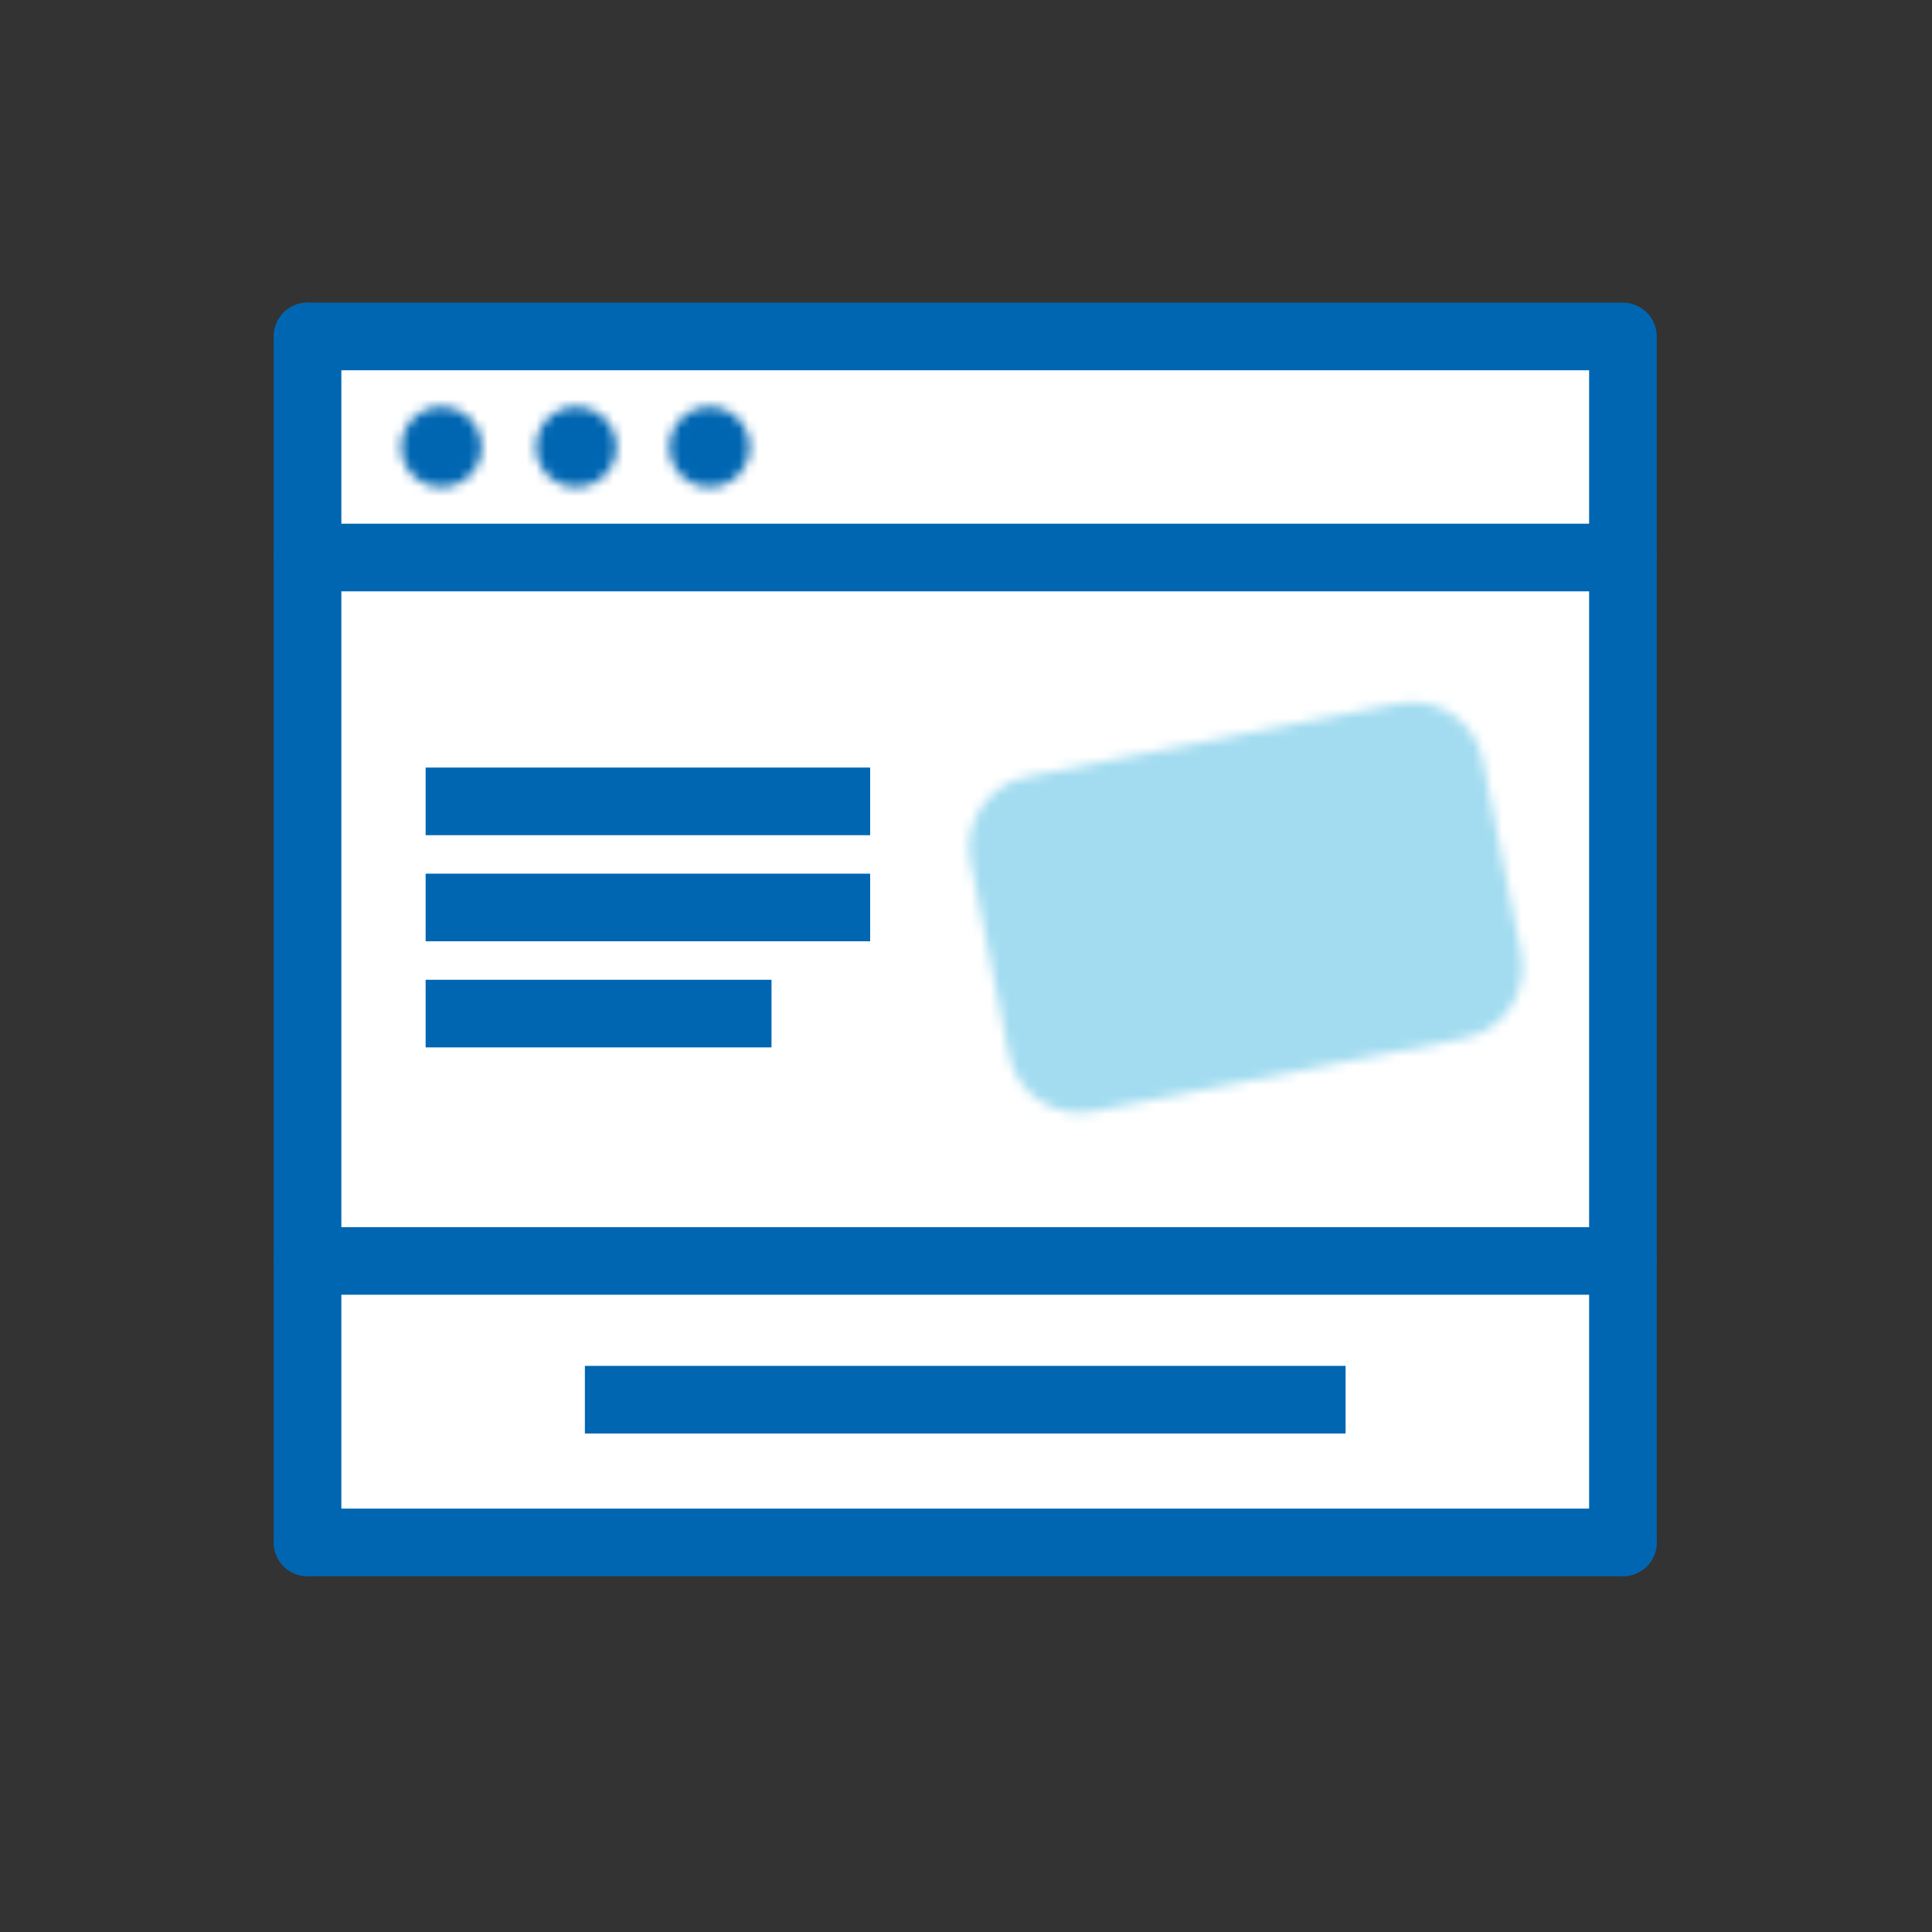
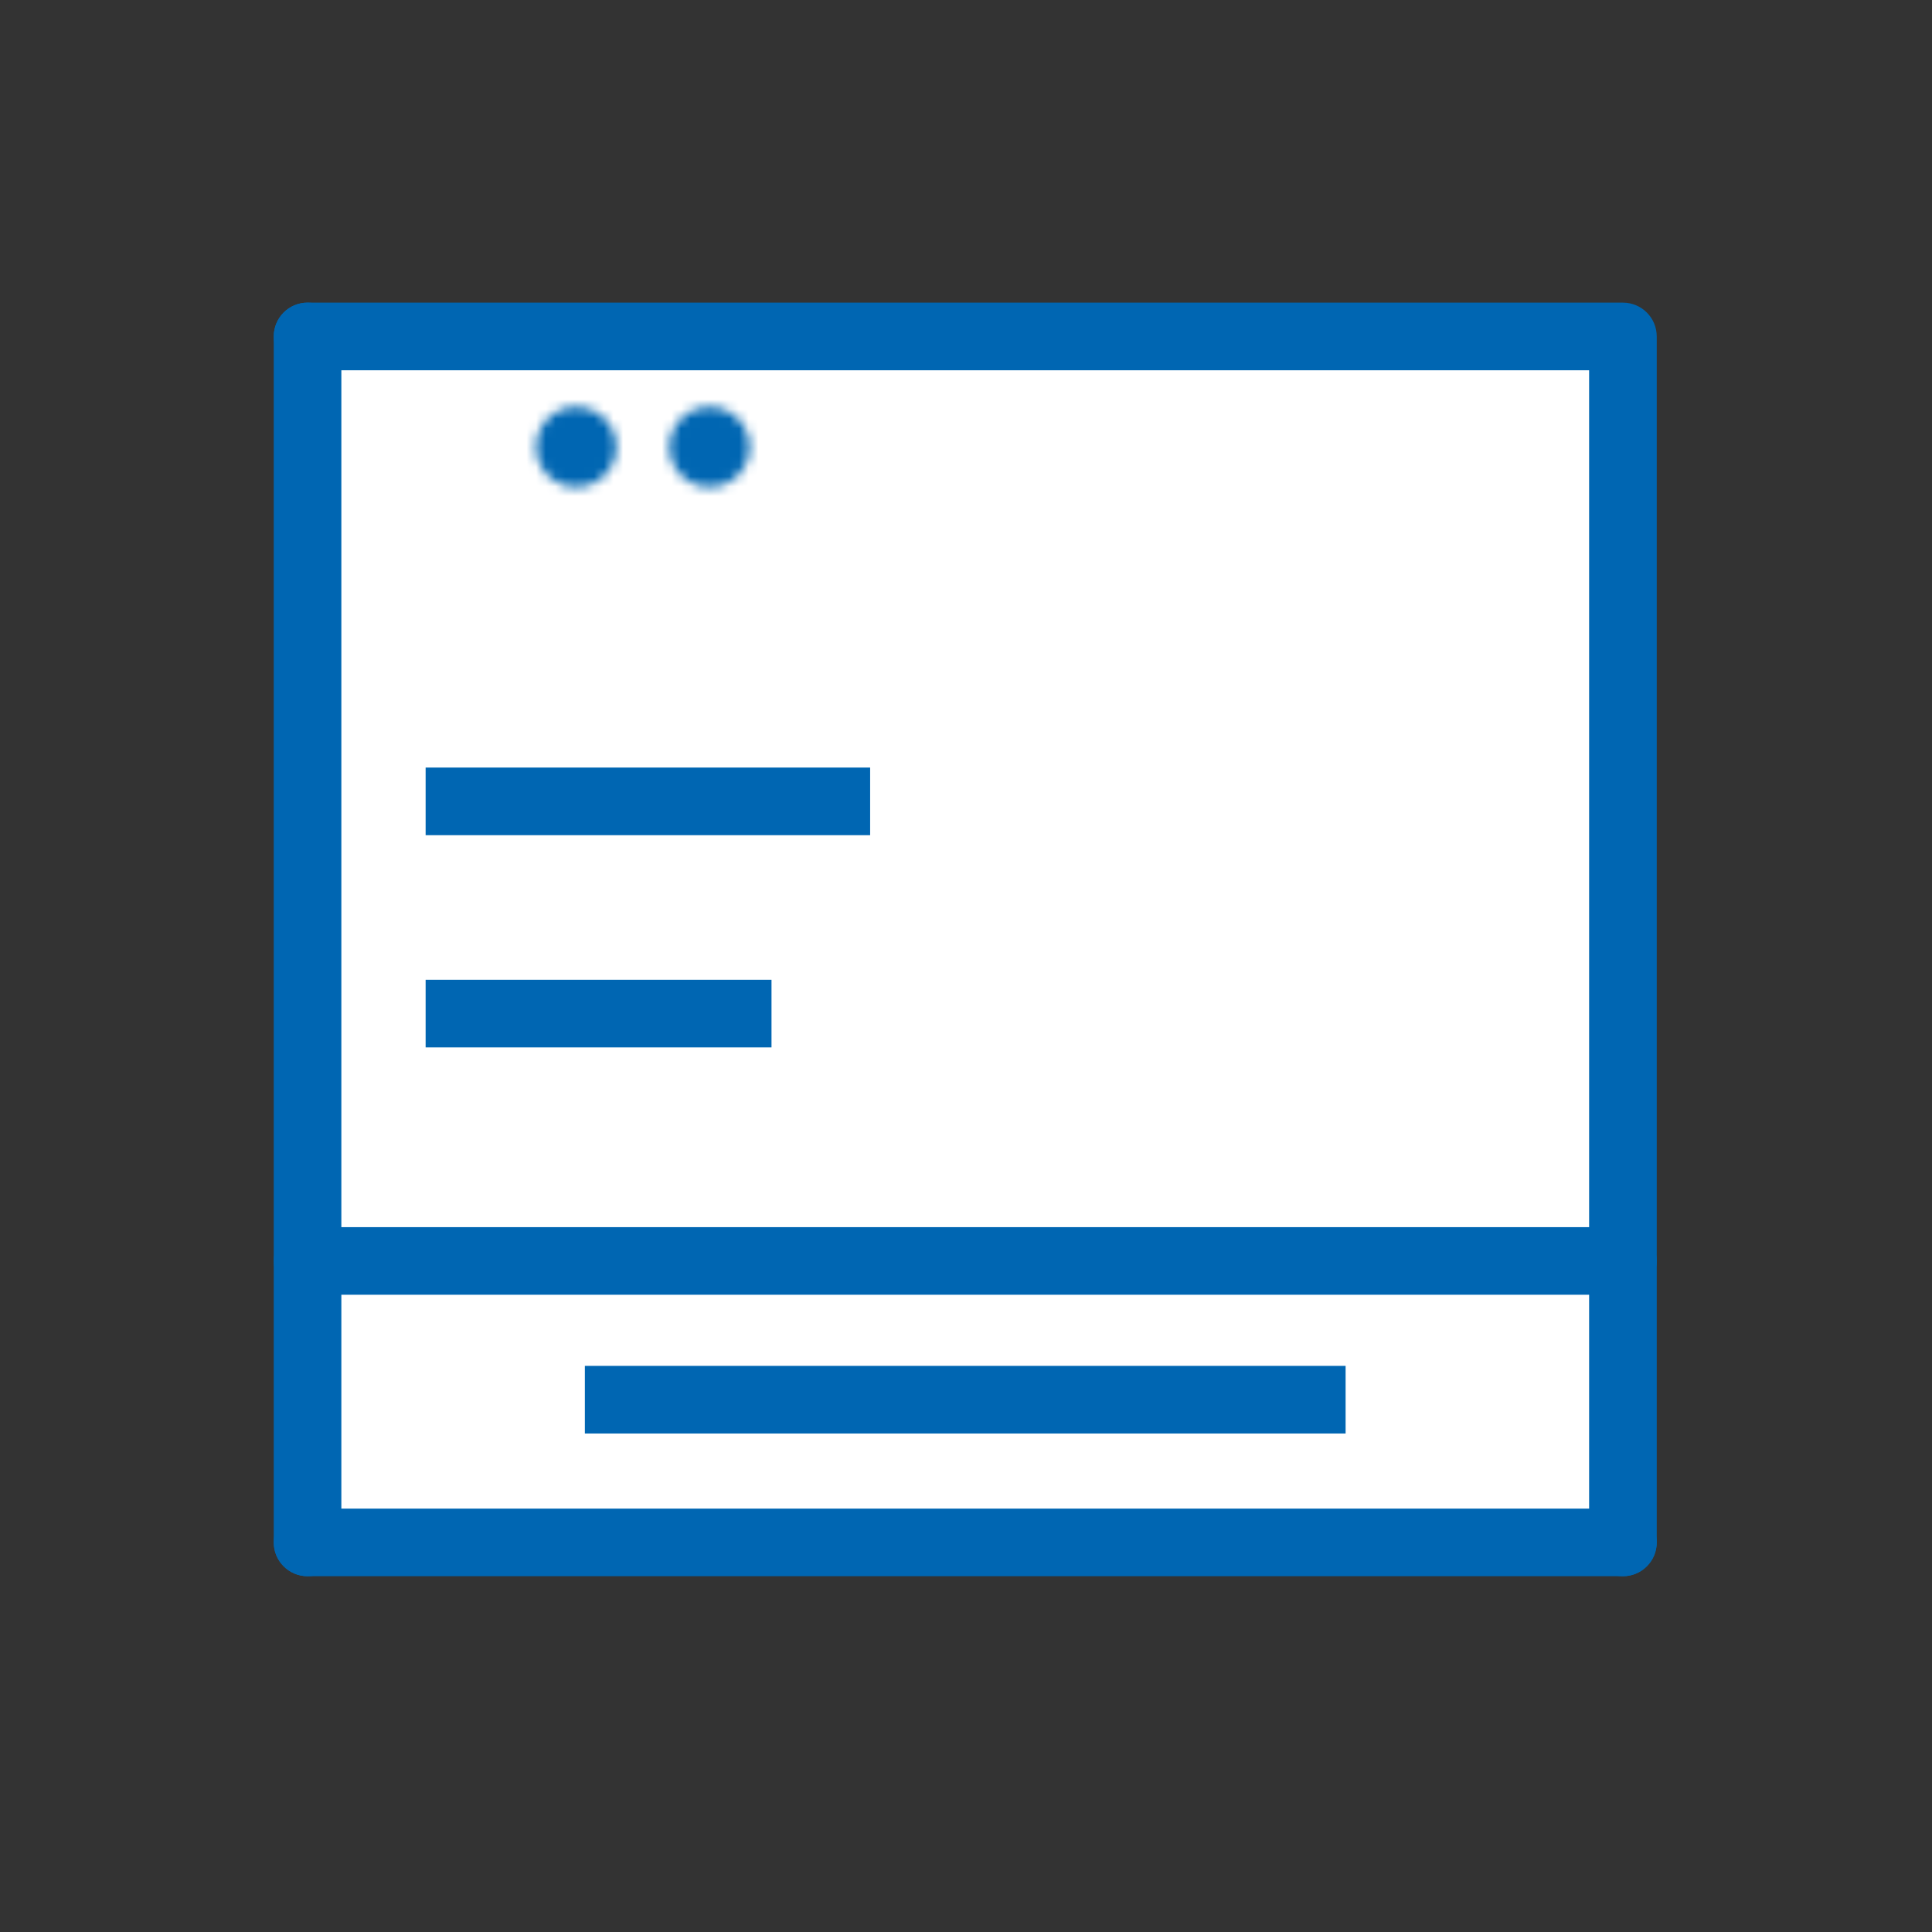
<svg xmlns="http://www.w3.org/2000/svg" xmlns:xlink="http://www.w3.org/1999/xlink" width="200px" height="200px" viewBox="0 0 200 200" version="1.1">
  <rect x="0" y="0" width="200" height="200" fill="#333333" stroke="none" />
  <title>icon-A2</title>
  <desc>Created with Sketch.</desc>
  <defs>
    <polygon id="path-1" points="0 200 199.841 200 199.841 0.159 0 0.159" />
    <path d="M44.746,0.986 L6.317,8.57 C2.288,9.367 -0.333,13.274 0.465,17.3 L4.452,37.37 C5.251,41.394 9.164,44.008 13.192,43.212 L51.621,35.626 C55.65,34.832 58.272,30.926 57.472,26.901 L53.486,6.829 C52.784,3.291 49.674,0.844 46.196,0.844 C45.718,0.844 45.233,0.89 44.746,0.986 Z" id="path-3" />
-     <path d="M0.537,4.427 C0.537,6.723 2.398,8.583 4.693,8.583 C6.988,8.583 8.85,6.723 8.85,4.427 C8.85,2.132 6.988,0.271 4.693,0.271 C2.398,0.271 0.537,2.132 0.537,4.427 Z" id="path-5" />
    <path d="M0.49,4.427 C0.49,6.723 2.35,8.583 4.648,8.583 C6.942,8.583 8.802,6.723 8.802,4.427 C8.802,2.132 6.942,0.271 4.648,0.271 C2.35,0.271 0.49,2.132 0.49,4.427 Z" id="path-7" />
    <path d="M0.295,4.427 C0.295,6.723 2.155,8.583 4.452,8.583 C6.747,8.583 8.607,6.723 8.607,4.427 C8.607,2.132 6.747,0.271 4.452,0.271 C2.155,0.271 0.295,2.132 0.295,4.427 Z" id="path-9" />
  </defs>
  <g id="Symbols" stroke="none" stroke-width="1" fill="none" fill-rule="evenodd">
    <g id="icon-A2">
      <rect id="Rectangle-3" fill="#FFFFFF" x="33" y="34" width="135" height="125" />
      <g id="Page-1" transform="translate(0, -1)">
        <polygon id="Fill-1" fill="#FFFFFF" points="33 159.999 168 159.999 168 34.999 33 34.999" />
        <g id="Group-4" transform="translate(0, 0.842)">
          <mask id="mask-2" fill="white">
            <use xlink:href="#path-1" />
          </mask>
          <g id="Clip-3" />
        </g>
        <polygon id="Fill-5" fill="#0066B2" points="60.546 149.395 139.296 149.395 139.296 142.395 60.546 142.395" />
        <g id="Group-8" transform="translate(100, 72.842)">
          <mask id="mask-4" fill="white">
            <use xlink:href="#path-3" />
          </mask>
          <g id="Clip-7" />
-           <polygon id="Fill-6" fill="#A3DCF0" mask="url(#mask-4)" points="-4.679 48.355 62.615 48.355 62.615 -4.157 -4.679 -4.157" />
        </g>
        <g id="Group-19" transform="translate(28, 31.842)" fill="#0066B2">
          <path d="M140.005,103.191 L3.837,103.191 C1.904,103.191 0.337,101.624 0.337,99.691 C0.337,97.758 1.904,96.191 3.837,96.191 L140.005,96.191 C141.938,96.191 143.505,97.758 143.505,99.691 C143.505,101.624 141.938,103.191 140.005,103.191" id="Fill-9" />
          <path d="M3.837,132.328 C1.904,132.328 0.337,130.761 0.337,128.828 L0.337,3.987 C0.337,2.054 1.904,0.487 3.837,0.487 C5.77,0.487 7.337,2.054 7.337,3.987 L7.337,128.828 C7.337,130.761 5.77,132.328 3.837,132.328" id="Fill-11" />
          <path d="M140.005,132.328 C138.072,132.328 136.505,130.761 136.505,128.828 L136.505,7.487 L3.838,7.487 C1.904,7.487 0.338,5.92 0.338,3.987 C0.338,2.054 1.904,0.487 3.838,0.487 L140.005,0.487 C141.938,0.487 143.505,2.054 143.505,3.987 L143.505,128.828 C143.505,130.761 141.938,132.328 140.005,132.328" id="Fill-13" />
          <path d="M140.005,132.328 L3.838,132.328 C1.904,132.328 0.338,130.761 0.338,128.828 C0.338,126.895 1.904,125.328 3.838,125.328 L140.005,125.328 C141.938,125.328 143.505,126.895 143.505,128.828 C143.505,130.761 141.938,132.328 140.005,132.328" id="Fill-15" />
-           <path d="M140.005,30.374 L3.838,30.374 C1.904,30.374 0.338,28.807 0.338,26.874 C0.338,24.941 1.904,23.374 3.838,23.374 L140.005,23.374 C141.938,23.374 143.505,24.941 143.505,26.874 C143.505,28.807 141.938,30.374 140.005,30.374" id="Fill-17" />
        </g>
        <g id="Group-22" transform="translate(41, 42.842)">
          <mask id="mask-6" fill="white">
            <use xlink:href="#path-5" />
          </mask>
          <g id="Clip-21" />
          <polygon id="Fill-20" fill="#0066B2" mask="url(#mask-6)" points="-4.463 13.583 13.849 13.583 13.849 -4.729 -4.463 -4.729" />
        </g>
        <g id="Group-25" transform="translate(55, 42.842)">
          <mask id="mask-8" fill="white">
            <use xlink:href="#path-7" />
          </mask>
          <g id="Clip-24" />
          <polygon id="Fill-23" fill="#0066B2" mask="url(#mask-8)" points="-4.51 13.583 13.802 13.583 13.802 -4.729 -4.51 -4.729" />
        </g>
        <g id="Group-28" transform="translate(69, 42.842)">
          <mask id="mask-10" fill="white">
            <use xlink:href="#path-9" />
          </mask>
          <g id="Clip-27" />
          <polygon id="Fill-26" fill="#0066B2" mask="url(#mask-10)" points="-4.705 13.583 13.607 13.583 13.607 -4.729 -4.705 -4.729" />
        </g>
        <g id="Group-33" transform="translate(44, 79.842)" fill="#0066B2">
          <polygon id="Fill-29" points="0.061 7.616 46.076 7.616 46.076 0.616 0.061 0.616" />
-           <polygon id="Fill-31" points="0.061 18.599 46.076 18.599 46.076 11.599 0.061 11.599" />
          <polygon id="Fill-32" points="0.061 29.584 35.866 29.584 35.866 22.584 0.061 22.584" />
        </g>
      </g>
    </g>
  </g>
</svg>